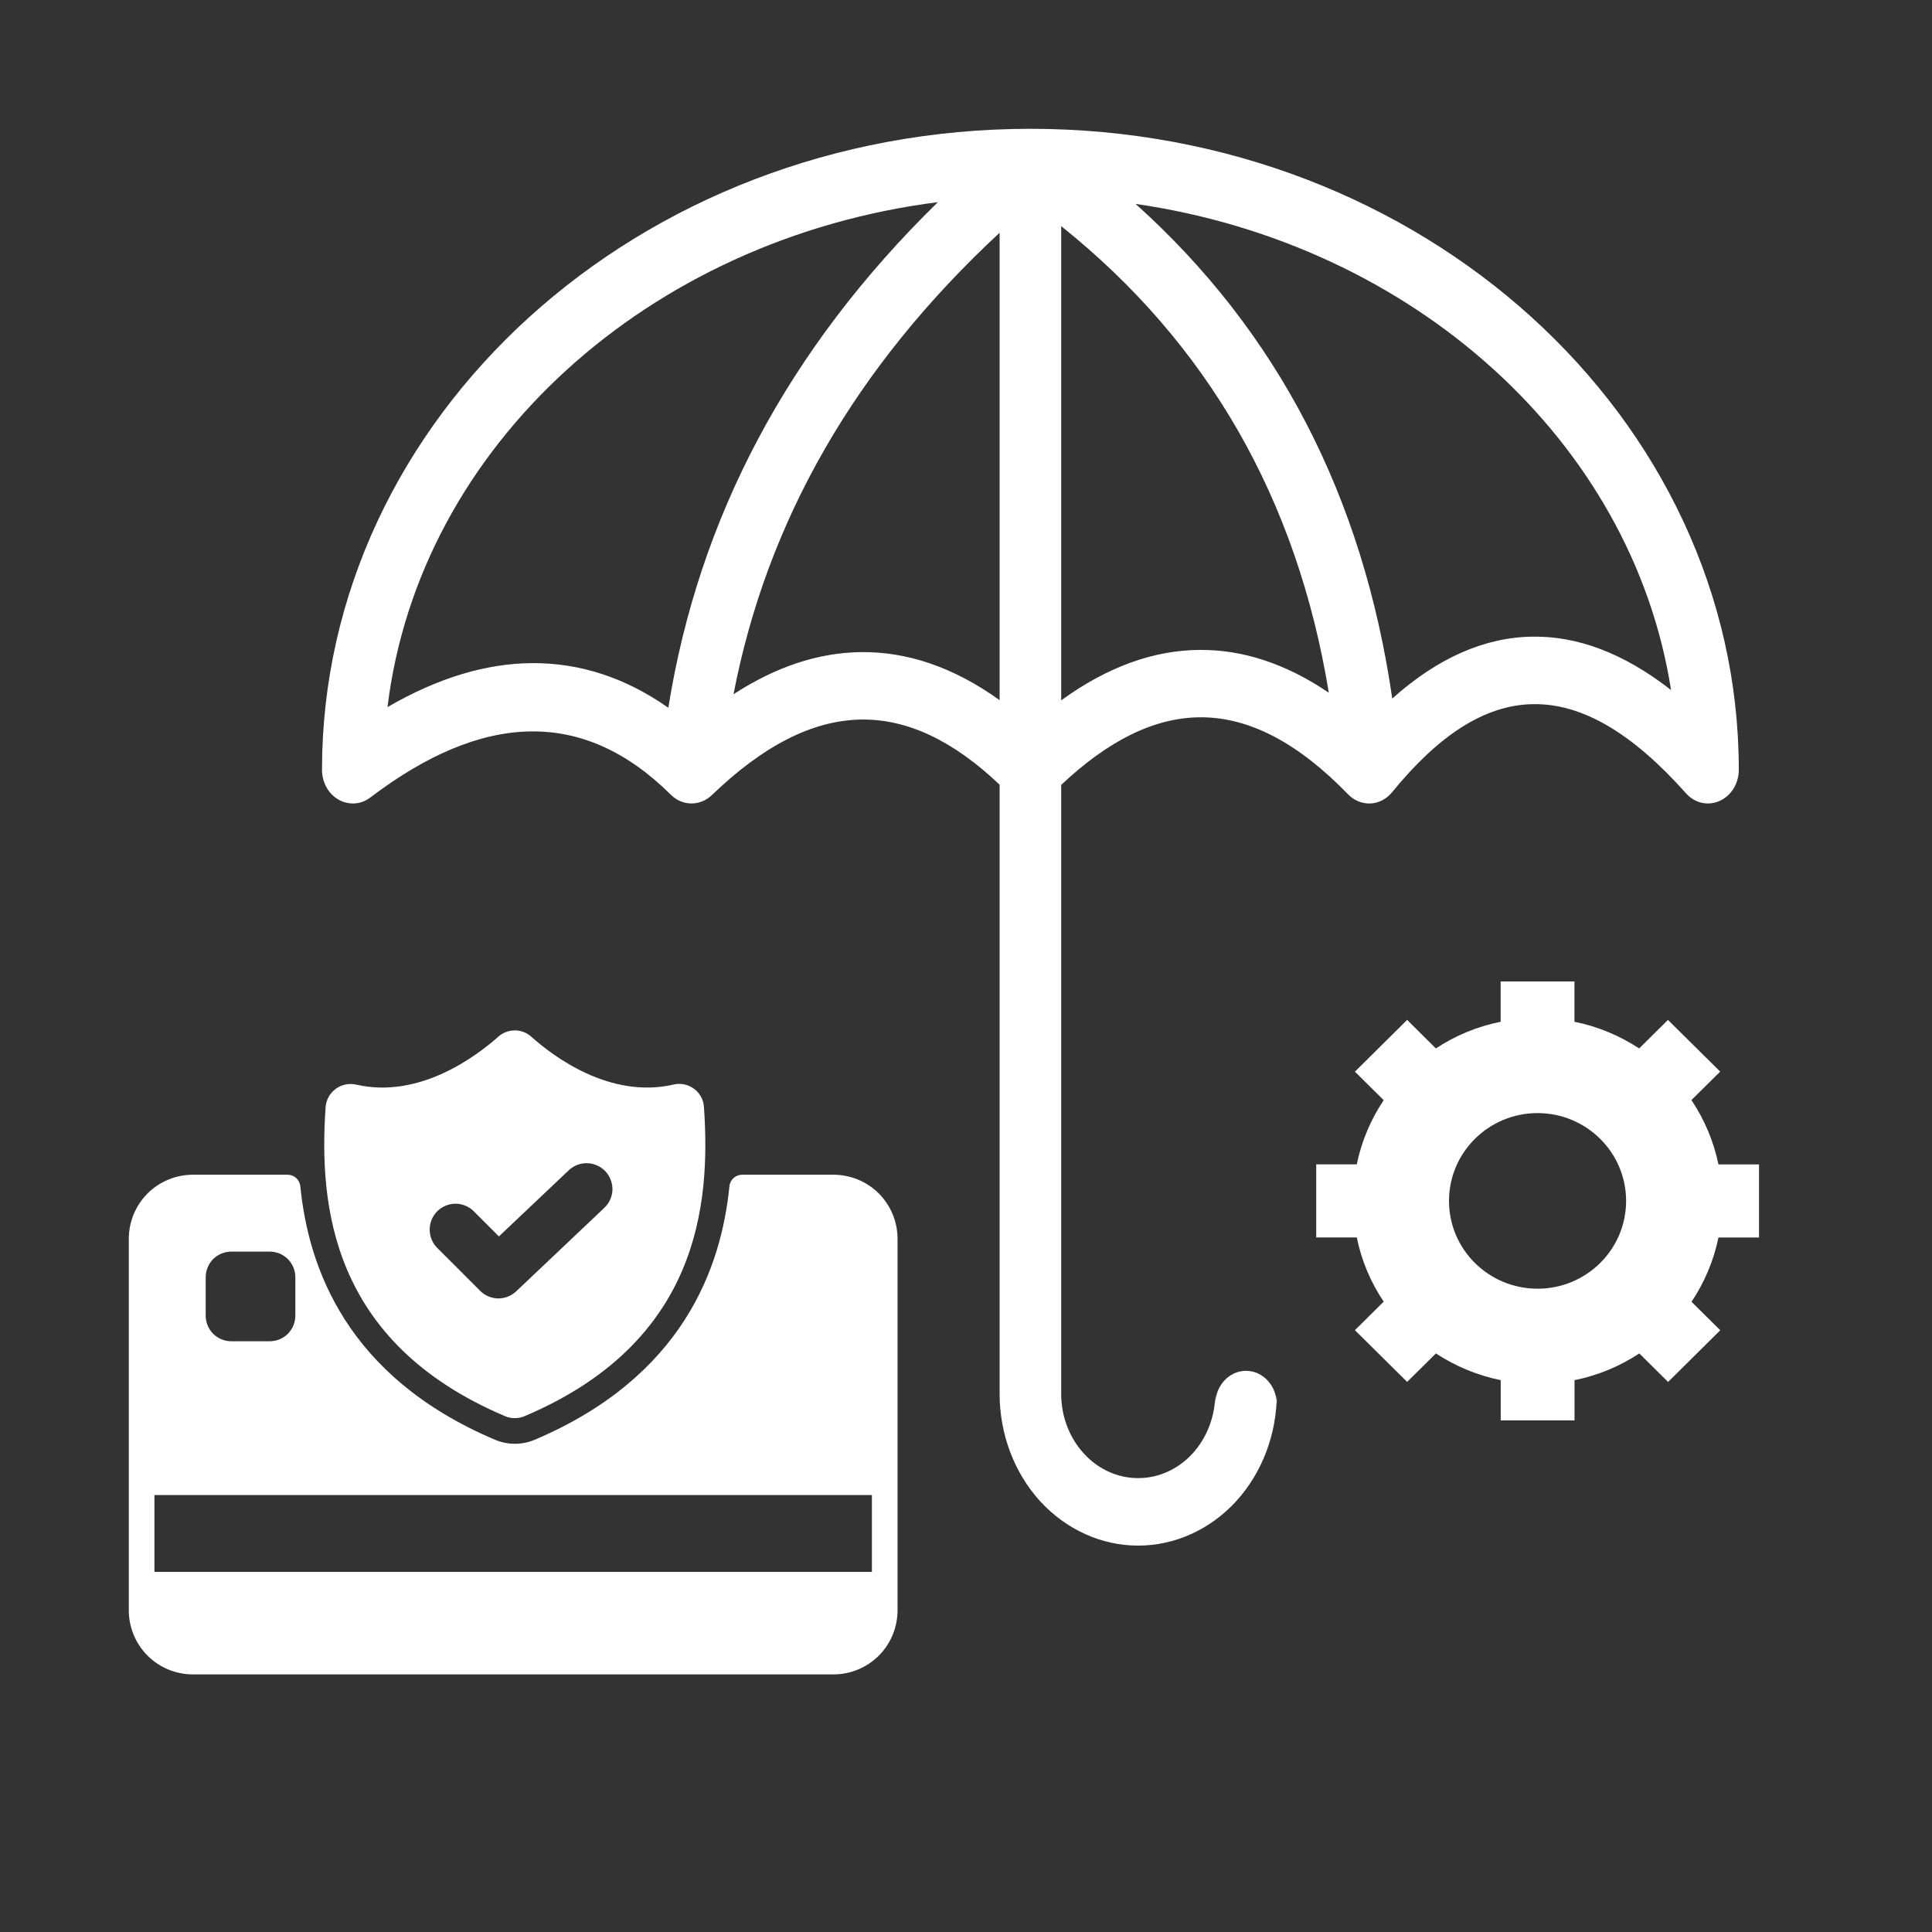
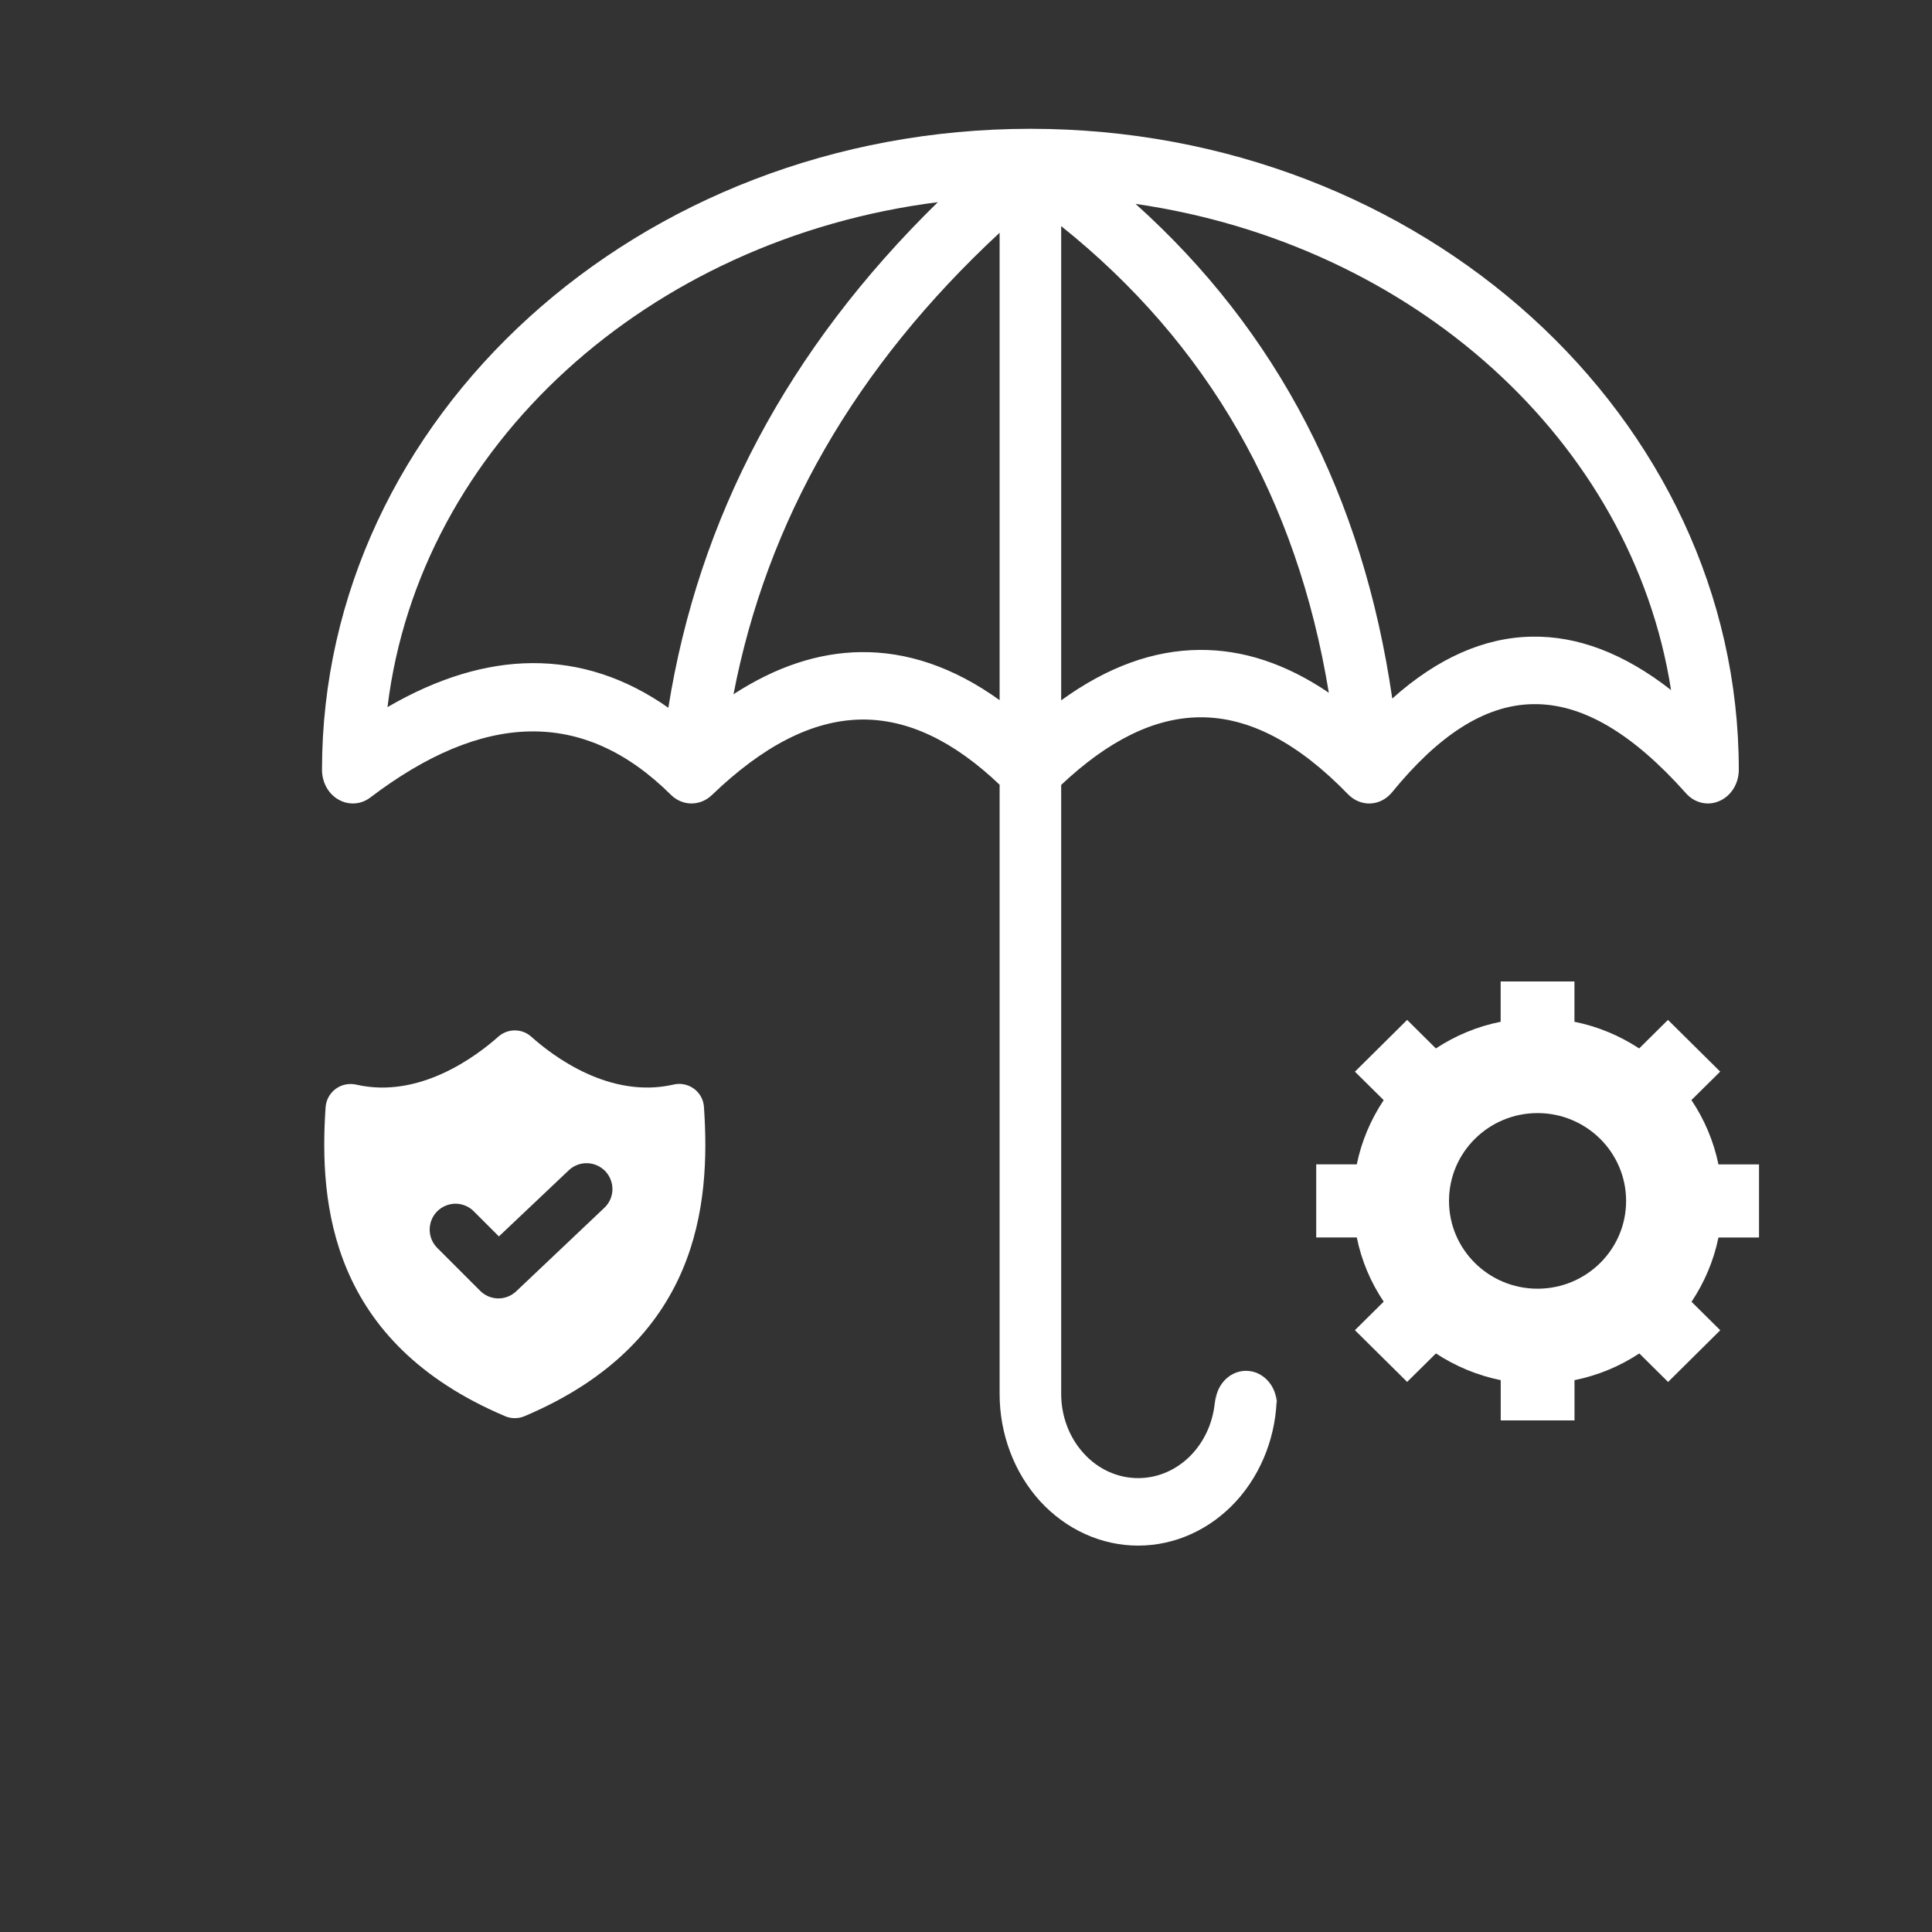
<svg xmlns="http://www.w3.org/2000/svg" width="30" height="30" viewBox="0 0 30 30" fill="none">
  <rect x="0" y="0" width="30" height="30" fill="#333333" stroke="none" />
  <path d="M7.737 16.098C7.402 16.396 6.516 17.068 5.532 16.842C5.477 16.83 5.421 16.829 5.366 16.84C5.311 16.851 5.259 16.874 5.214 16.907C5.169 16.94 5.132 16.982 5.104 17.031C5.077 17.08 5.061 17.134 5.056 17.19C4.953 18.7 5.13 20.841 7.842 21.99C7.89 22.011 7.941 22.021 7.994 22.021C8.046 22.021 8.097 22.011 8.146 21.99C10.858 20.841 11.035 18.701 10.931 17.191C10.928 17.135 10.912 17.08 10.885 17.03C10.858 16.981 10.82 16.938 10.775 16.905C10.73 16.872 10.677 16.849 10.622 16.838C10.567 16.827 10.51 16.828 10.455 16.842C9.464 17.067 8.584 16.397 8.251 16.099C8.181 16.035 8.089 16 7.994 16C7.9 16 7.808 16.035 7.737 16.098ZM8.832 18.172C8.909 18.099 9.012 18.059 9.119 18.062C9.225 18.065 9.326 18.11 9.4 18.187C9.473 18.265 9.512 18.368 9.51 18.474C9.507 18.581 9.462 18.682 9.384 18.755L8.016 20.051C7.94 20.123 7.839 20.163 7.735 20.162C7.63 20.16 7.53 20.118 7.456 20.044L6.789 19.377C6.714 19.302 6.672 19.2 6.672 19.093C6.672 18.987 6.714 18.884 6.789 18.809C6.827 18.772 6.871 18.742 6.92 18.722C6.968 18.702 7.021 18.691 7.073 18.691C7.126 18.691 7.178 18.702 7.227 18.722C7.276 18.742 7.32 18.772 7.357 18.809L7.747 19.199L8.832 18.172Z" fill="white" />
-   <path d="M12.942 18.241H11.524C11.474 18.241 11.426 18.26 11.389 18.294C11.353 18.327 11.33 18.373 11.326 18.423C11.201 19.676 10.611 21.378 8.302 22.357C8.204 22.398 8.1 22.419 7.994 22.419C7.888 22.419 7.783 22.397 7.686 22.356C5.378 21.378 4.788 19.676 4.664 18.423C4.659 18.373 4.637 18.327 4.6 18.293C4.563 18.259 4.515 18.241 4.465 18.241H2.995C2.731 18.241 2.478 18.346 2.291 18.532C2.105 18.719 2 18.972 2 19.236V25.005C2 25.269 2.105 25.522 2.291 25.709C2.478 25.895 2.731 26 2.995 26H12.942C13.206 26 13.459 25.895 13.646 25.709C13.832 25.522 13.937 25.269 13.937 25.005V19.236C13.937 18.972 13.832 18.719 13.646 18.532C13.459 18.346 13.206 18.241 12.942 18.241ZM3.194 19.833C3.194 19.727 3.236 19.626 3.31 19.551C3.385 19.477 3.486 19.435 3.592 19.435H4.188C4.294 19.435 4.395 19.477 4.47 19.551C4.544 19.626 4.586 19.727 4.586 19.833V20.429C4.586 20.535 4.544 20.636 4.47 20.711C4.395 20.785 4.294 20.827 4.188 20.827H3.592C3.486 20.827 3.385 20.785 3.31 20.711C3.236 20.636 3.194 20.535 3.194 20.429V19.833ZM13.539 24.408H2.398V23.215H13.539V24.408Z" fill="white" />
  <path d="M26.264 17.082L26.711 16.64L25.9 15.837L25.453 16.28C25.152 16.083 24.813 15.939 24.448 15.866V15.24H23.302V15.866C22.936 15.939 22.597 16.082 22.296 16.28L21.85 15.837L21.039 16.641L21.486 17.083C21.287 17.381 21.142 17.718 21.068 18.08H20.438V19.215H21.068C21.142 19.578 21.286 19.915 21.486 20.212L21.039 20.655L21.85 21.458L22.297 21.016C22.598 21.213 22.937 21.357 23.303 21.431V22.056H24.449V21.431C24.815 21.357 25.154 21.215 25.455 21.016L25.902 21.459L26.712 20.656L26.266 20.214C26.465 19.916 26.61 19.578 26.684 19.216H27.314V18.081H26.684C26.609 17.718 26.465 17.381 26.265 17.083L26.264 17.082ZM23.875 20.011C23.116 20.011 22.5 19.401 22.5 18.648C22.5 17.895 23.116 17.284 23.875 17.284C24.634 17.284 25.25 17.895 25.25 18.648C25.25 19.401 24.634 20.011 23.875 20.011Z" fill="white" />
  <path fill-rule="evenodd" clip-rule="evenodd" d="M15.522 12.185V21.645C15.522 22.269 15.749 22.869 16.151 23.311C16.555 23.751 17.102 24 17.672 24H17.674C18.245 24 18.792 23.751 19.196 23.31C19.599 22.867 19.826 22.269 19.826 21.643V21.809C19.826 21.52 19.612 21.286 19.348 21.286C19.084 21.286 18.87 21.52 18.87 21.809V21.643C18.87 21.991 18.743 22.323 18.519 22.569C18.295 22.814 17.992 22.952 17.674 22.952H17.672C17.356 22.952 17.052 22.815 16.829 22.569C16.604 22.324 16.478 21.991 16.478 21.645V12.188C17.198 11.51 17.912 11.143 18.633 11.138C19.403 11.133 20.163 11.541 20.933 12.334C21.028 12.432 21.153 12.482 21.282 12.476C21.41 12.47 21.531 12.407 21.617 12.301C22.325 11.433 23.044 10.945 23.804 10.934C24.573 10.921 25.354 11.391 26.18 12.318C26.315 12.471 26.522 12.518 26.701 12.437C26.883 12.357 27 12.165 27 11.953C27 6.492 22.096 2 16 2C9.904 2 5 6.491 5 11.953C5 12.148 5.098 12.327 5.256 12.416C5.414 12.506 5.605 12.495 5.751 12.383C7.489 11.063 9.05 10.983 10.417 12.341C10.598 12.52 10.872 12.521 11.055 12.345C11.832 11.598 12.599 11.184 13.375 11.173C14.094 11.164 14.805 11.503 15.522 12.185ZM14.563 3.139C10.071 3.71 6.511 6.921 6.017 10.98C6.796 10.527 7.547 10.301 8.263 10.297C9.001 10.293 9.707 10.519 10.378 10.99C10.848 8.046 12.229 5.422 14.563 3.139ZM16.478 3.511V10.875C17.195 10.355 17.913 10.096 18.628 10.092C19.294 10.086 19.965 10.303 20.634 10.757C20.139 7.739 18.749 5.329 16.478 3.511ZM15.522 3.614C13.279 5.696 11.909 8.086 11.39 10.78C12.049 10.352 12.707 10.135 13.364 10.126C14.081 10.117 14.802 10.355 15.522 10.872V3.614ZM17.633 3.166C19.83 5.139 21.163 7.697 21.619 10.847C22.324 10.216 23.052 9.897 23.79 9.886C24.487 9.874 25.209 10.137 25.948 10.715C25.343 6.841 21.935 3.789 17.633 3.166Z" fill="white" />
</svg>